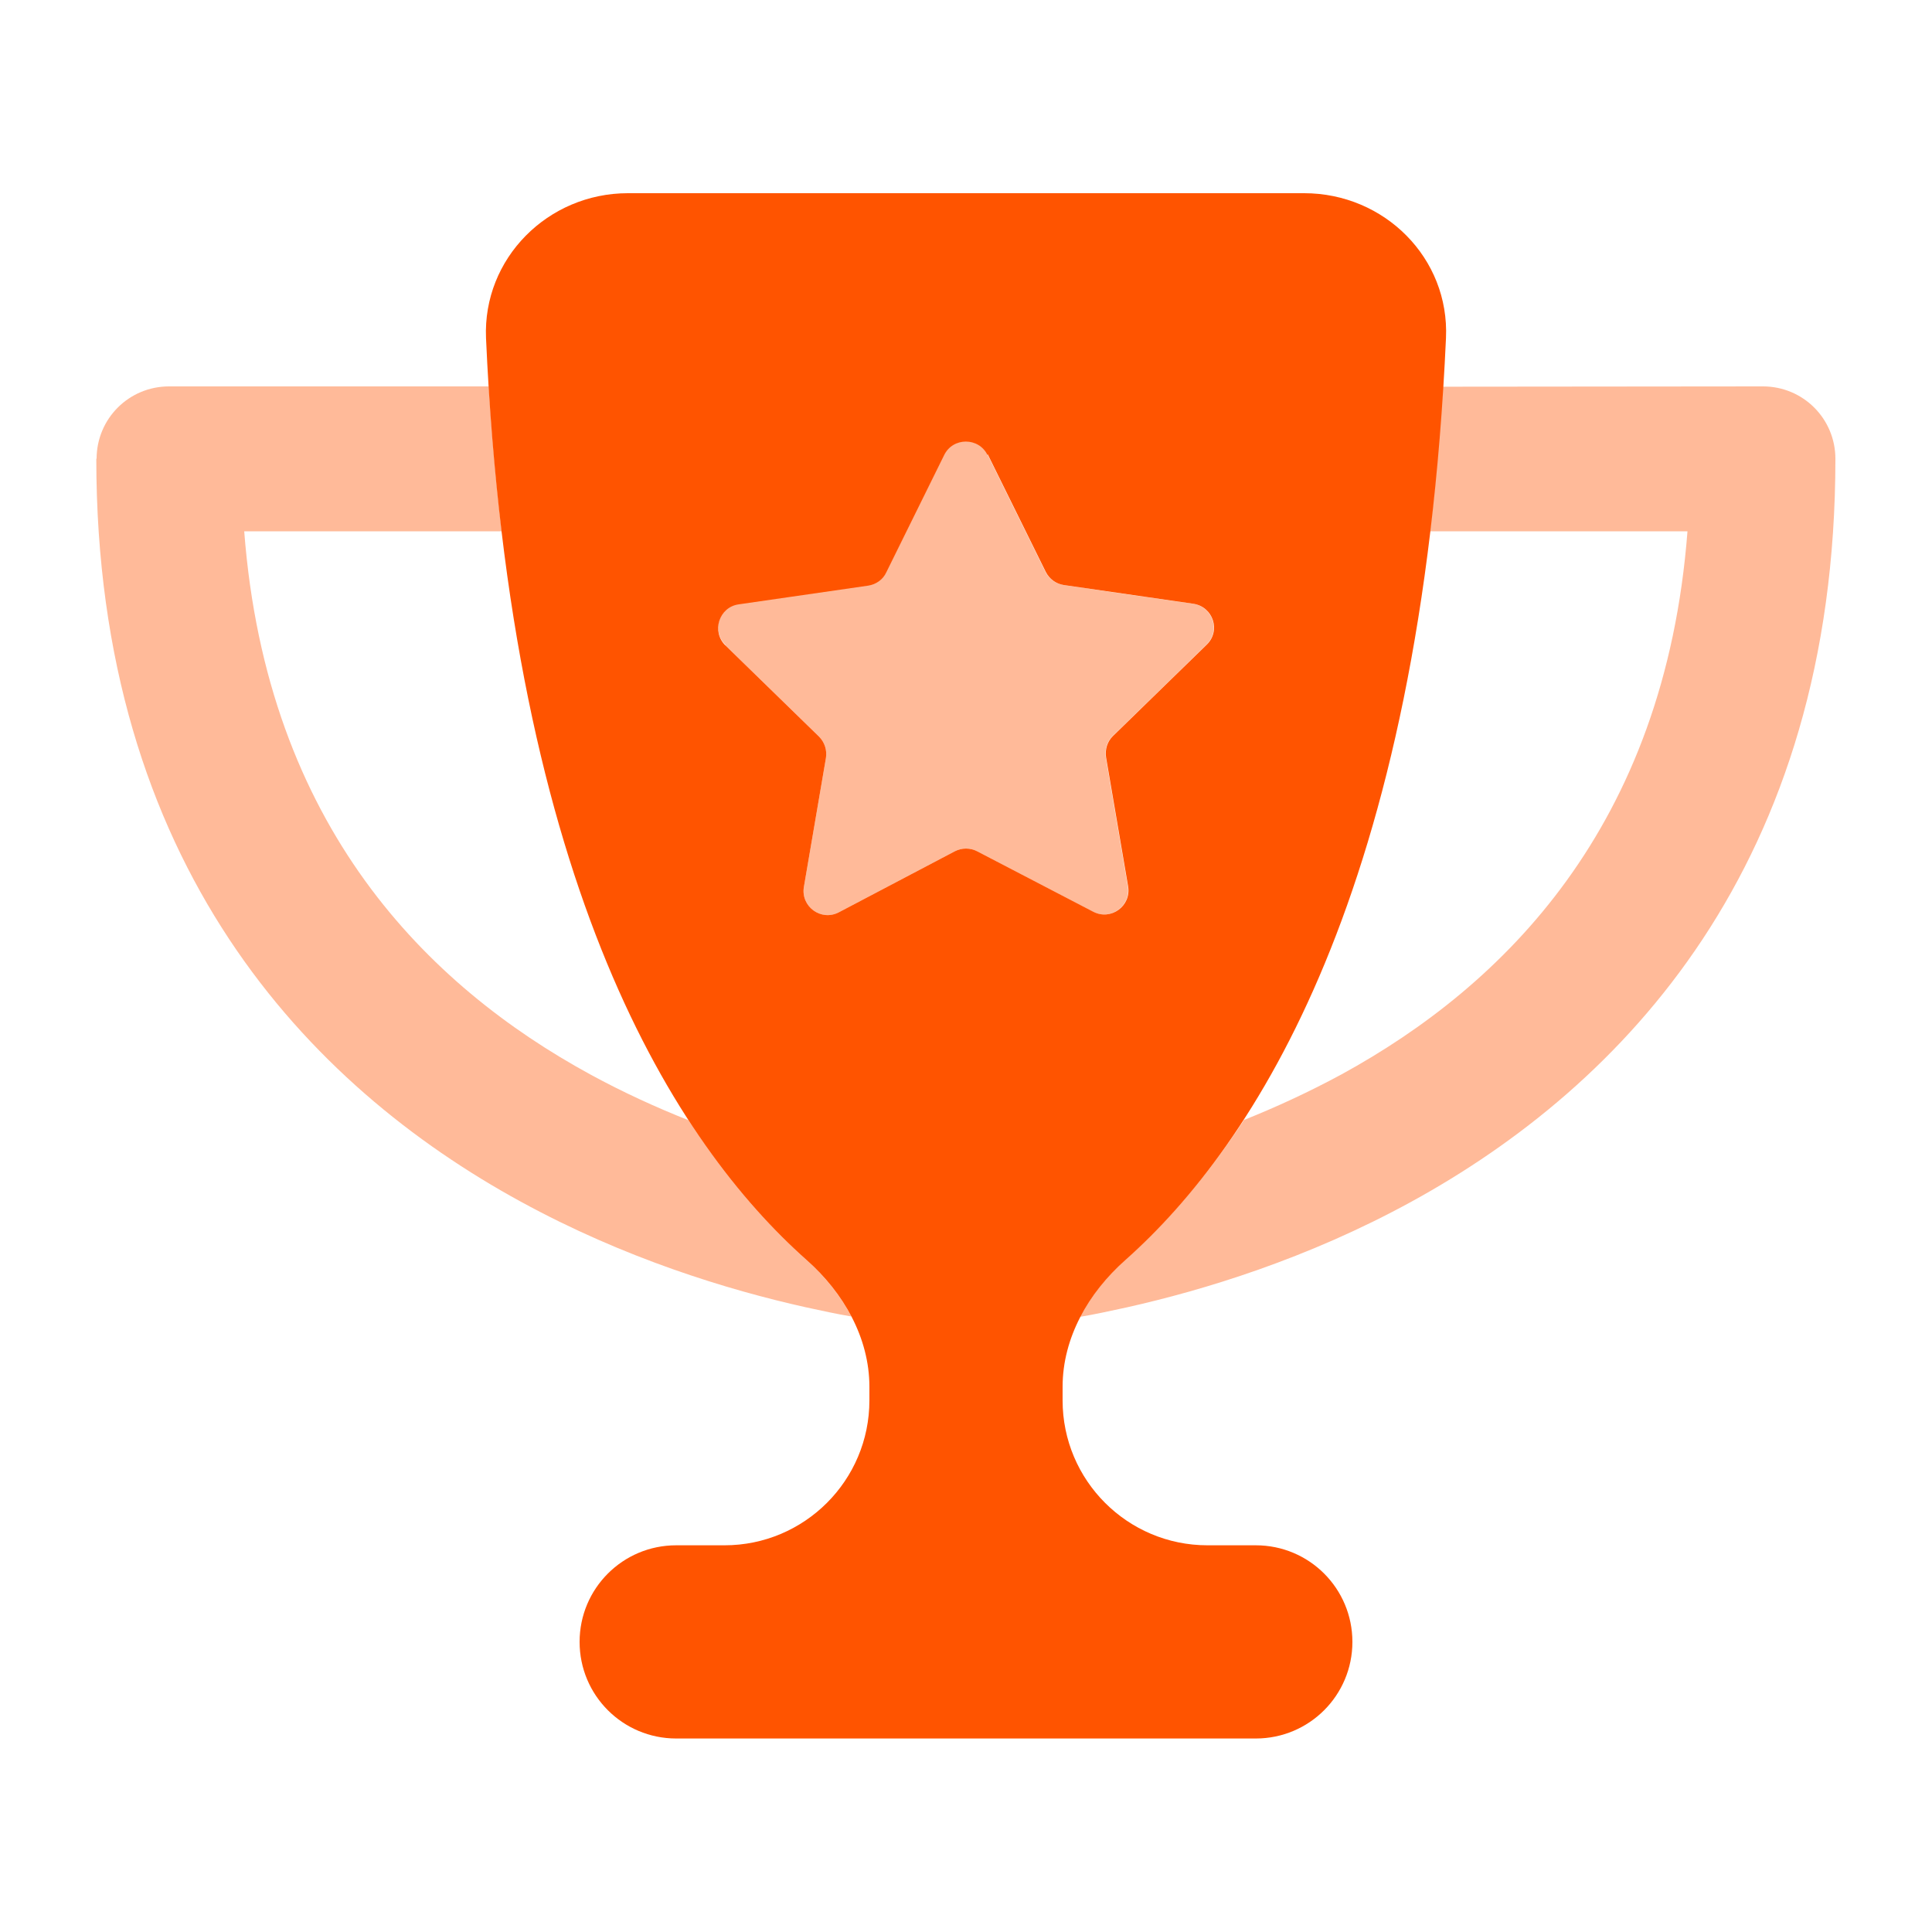
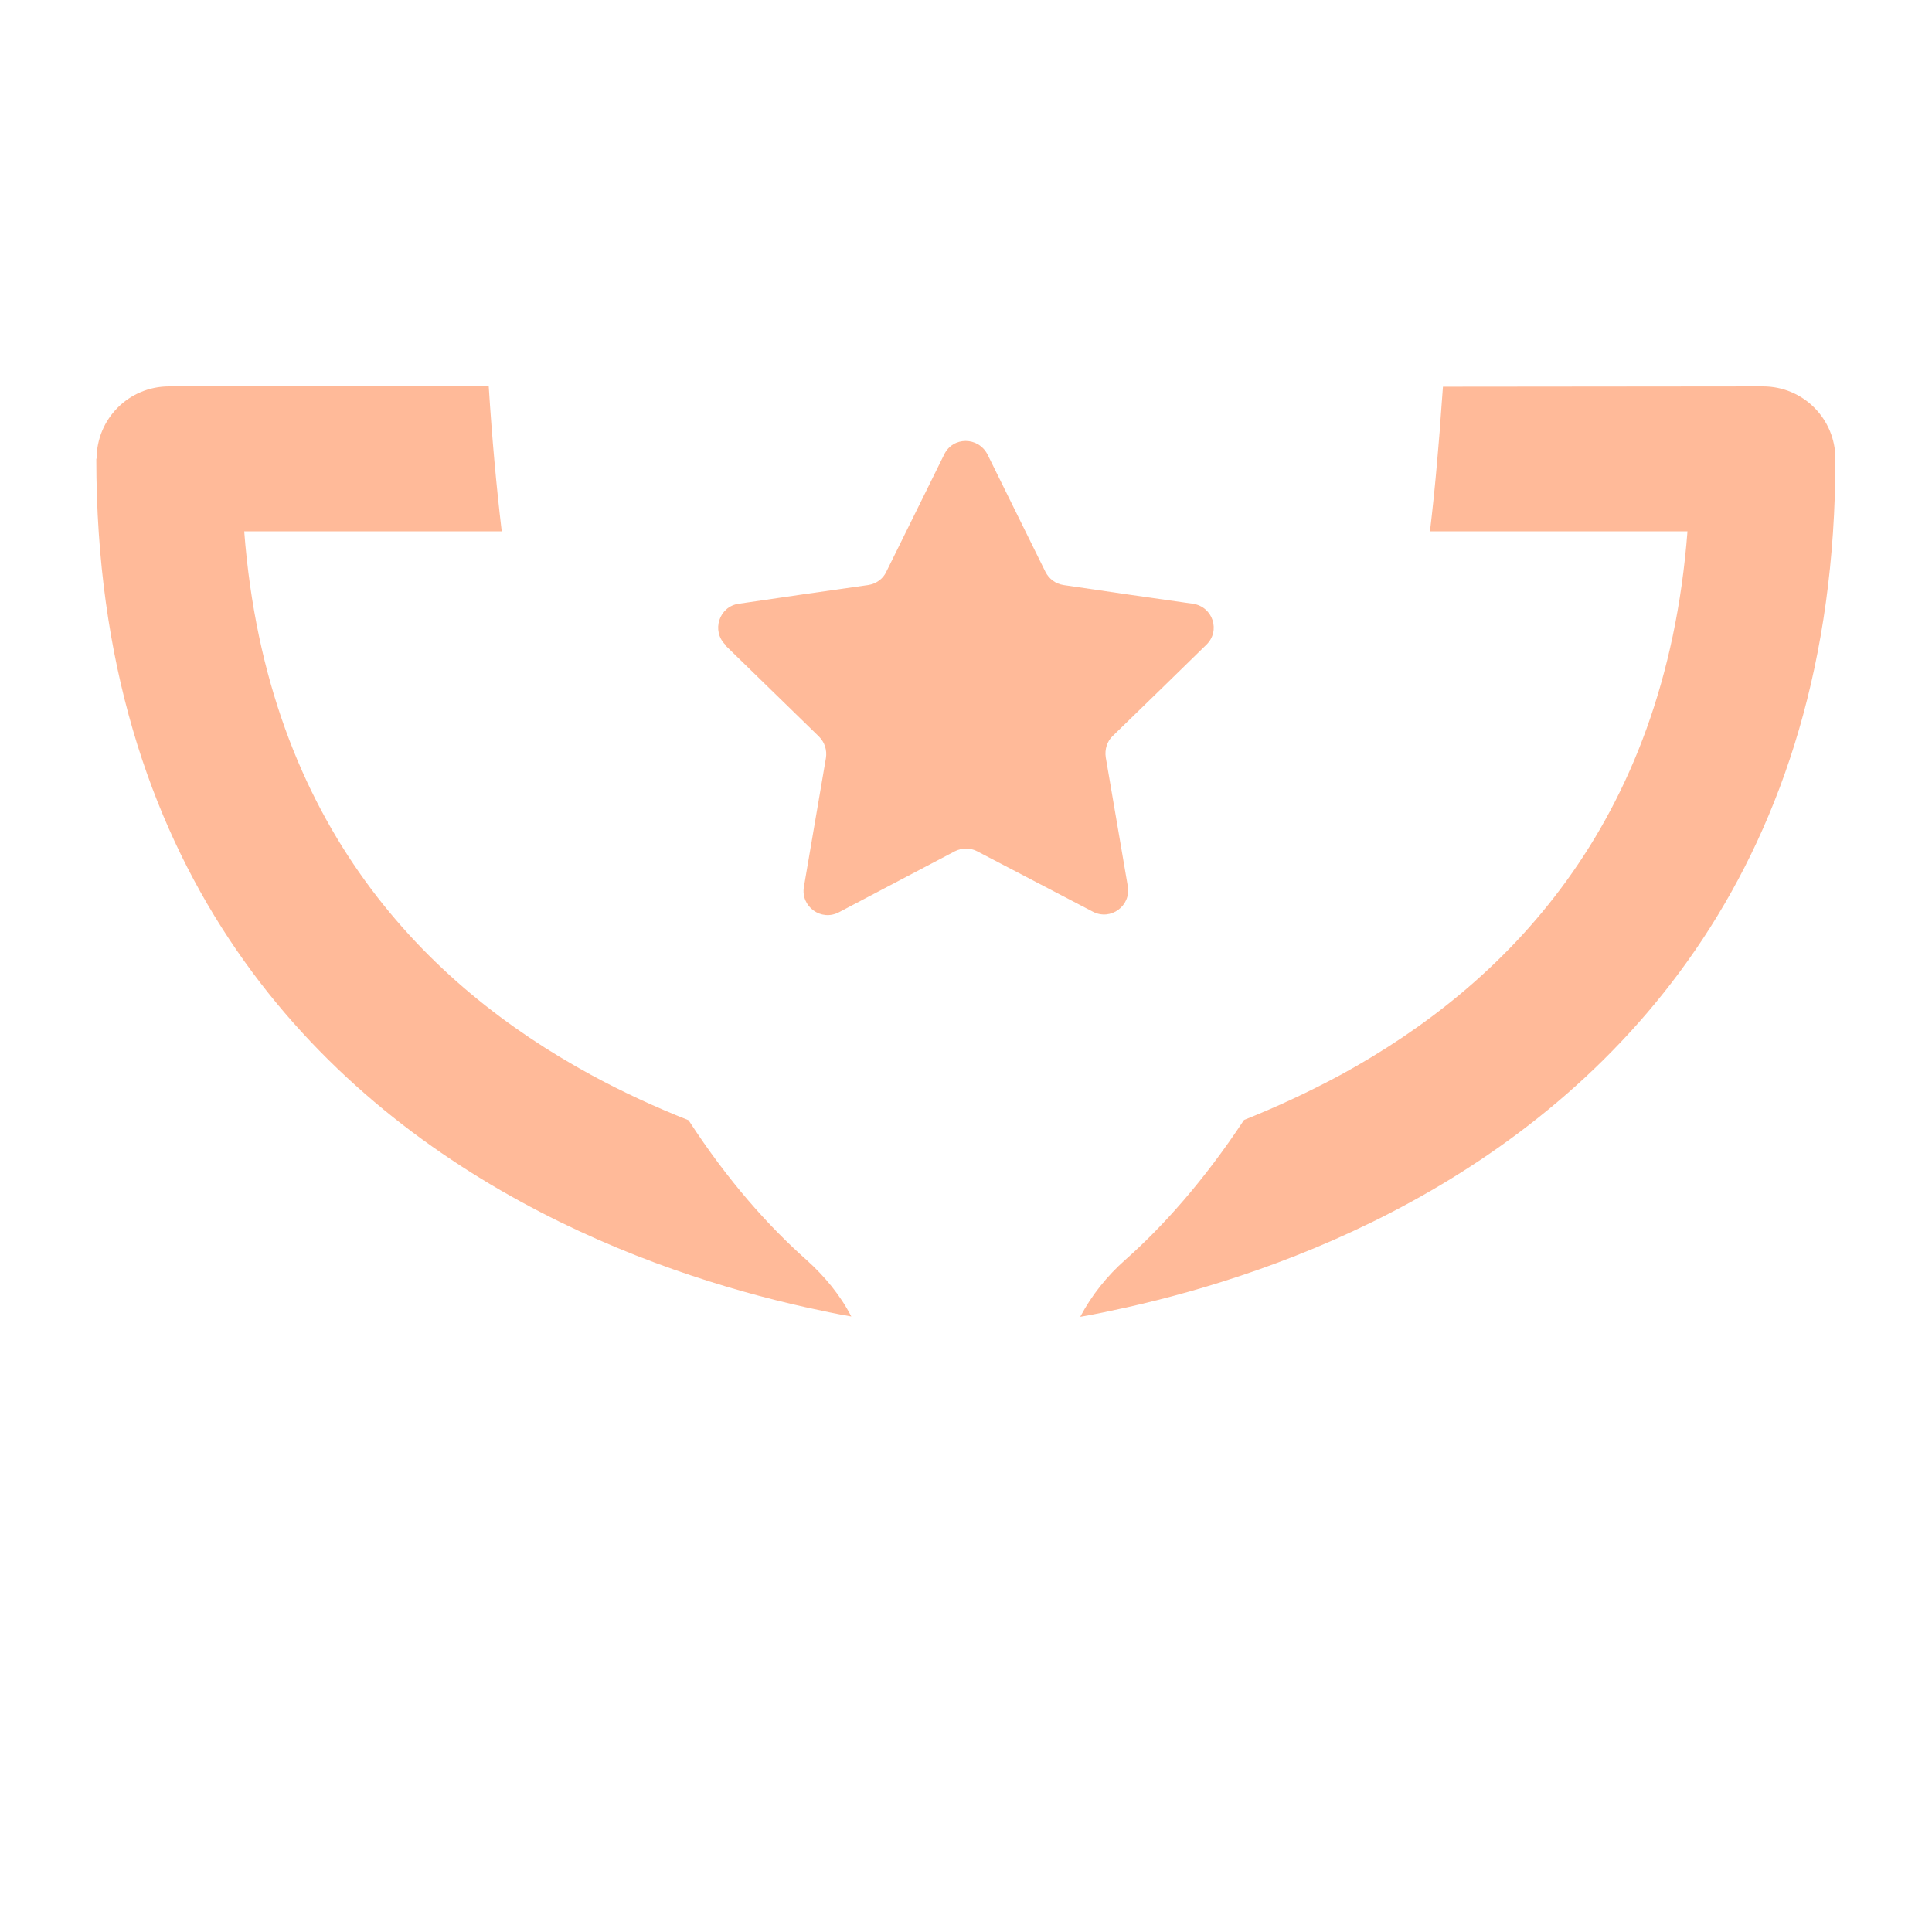
<svg xmlns="http://www.w3.org/2000/svg" viewBox="0 0 640 640">
  <path opacity=".4" fill="#ff5400" d="M32 152C32 138.7 42.7 128 56 128L161.9 128C163 145.3 164.4 160.8 166.2 176L80.9 176C88.4 273.9 141.8 326.6 195.5 355.9C206.5 361.9 217.5 366.9 228.1 371.1C241.2 391.3 254.7 406.3 267.2 417.4C273.2 422.8 278.4 429.1 282 436.1C277.3 435.3 272.2 434.2 266.7 433C241.2 427.3 206.9 416.9 172.4 398C102.3 359.7 31.9 286.4 31.9 151.9zM240.3 213.6C235.6 209 238.2 200.9 244.7 200C259 197.9 273.3 195.8 287.6 193.8C290.2 193.4 292.5 191.8 293.6 189.4L312.8 150.5C315.7 144.6 324 144.6 327.1 150.5C333.5 163.5 339.9 176.4 346.3 189.4C347.5 191.8 349.7 193.4 352.3 193.8C366.6 195.9 380.9 198 395.2 200C401.8 201 404.4 209 399.6 213.6C389.3 223.7 378.9 233.8 368.6 243.8C366.7 245.6 365.9 248.3 366.3 250.9C368.7 265.1 371.2 279.4 373.6 293.6C374.7 300.1 367.9 305.1 362 302L323.7 282C321.4 280.8 318.6 280.8 316.3 282L277.9 302.2C272 305.3 265.2 300.3 266.3 293.8C268.7 279.6 271.2 265.3 273.6 251.1C274 248.5 273.2 245.9 271.3 244L240.3 213.8zM357.9 436.1C361.6 429.1 366.7 422.7 372.7 417.4C385.2 406.3 398.7 391.3 412.1 371C422.6 366.8 433.5 361.8 444.4 355.9C498.1 326.5 551.5 273.9 559 176L473.7 176C474.6 168.4 475.4 160.7 476.1 152.5C476.4 148.6 476.8 144.6 477.1 140.7L477.1 140.2C477.4 136.6 477.6 132.9 477.9 129.4C477.9 129 478 128.5 478 128.1L584 128C597.3 128 608 138.7 608 152C608 286.5 537.6 359.7 467.5 398.1C433 417 398.7 427.4 373.2 433.1C367.7 434.3 362.6 435.4 357.9 436.2z" />
-   <path fill="#ff5400" d="M267.2 417.4C279.4 428.2 288 443.1 288 459.4L288 463.9C288 490.4 266.5 511.9 240 511.9L224 511.9C206.3 511.9 192 526.2 192 543.9C192 561.6 206.3 575.9 224 575.9L416 575.9C433.7 575.9 448 561.6 448 543.9C448 526.2 433.7 511.9 416 511.9L400 511.9C373.5 511.9 352 490.4 352 463.9L352 459.4C352 443.1 360.6 428.2 372.8 417.4C415.8 379.2 470.7 295 479 112C480.2 85.5 458.6 64 432 64L208 64C181.5 64 159.9 85.6 161 112C169.2 295 224.2 379.2 267.2 417.4zM327.2 150.5L346.4 189.4C347.6 191.8 349.8 193.4 352.4 193.8L395.3 200C401.9 201 404.5 209 399.7 213.6L368.7 243.8C366.8 245.6 366 248.3 366.4 250.9L373.7 293.6C374.8 300.1 368 305.1 362.1 302L323.7 282C321.4 280.8 318.6 280.8 316.3 282L277.9 302.2C272 305.3 265.2 300.3 266.3 293.8L273.6 251.1C274 248.5 273.2 245.9 271.3 244L240.3 213.8C235.6 209.2 238.2 201.1 244.7 200.2L287.6 194C290.2 193.6 292.5 192 293.6 189.6L312.8 150.7C315.7 144.8 324.2 144.8 327.1 150.7z" />
</svg>